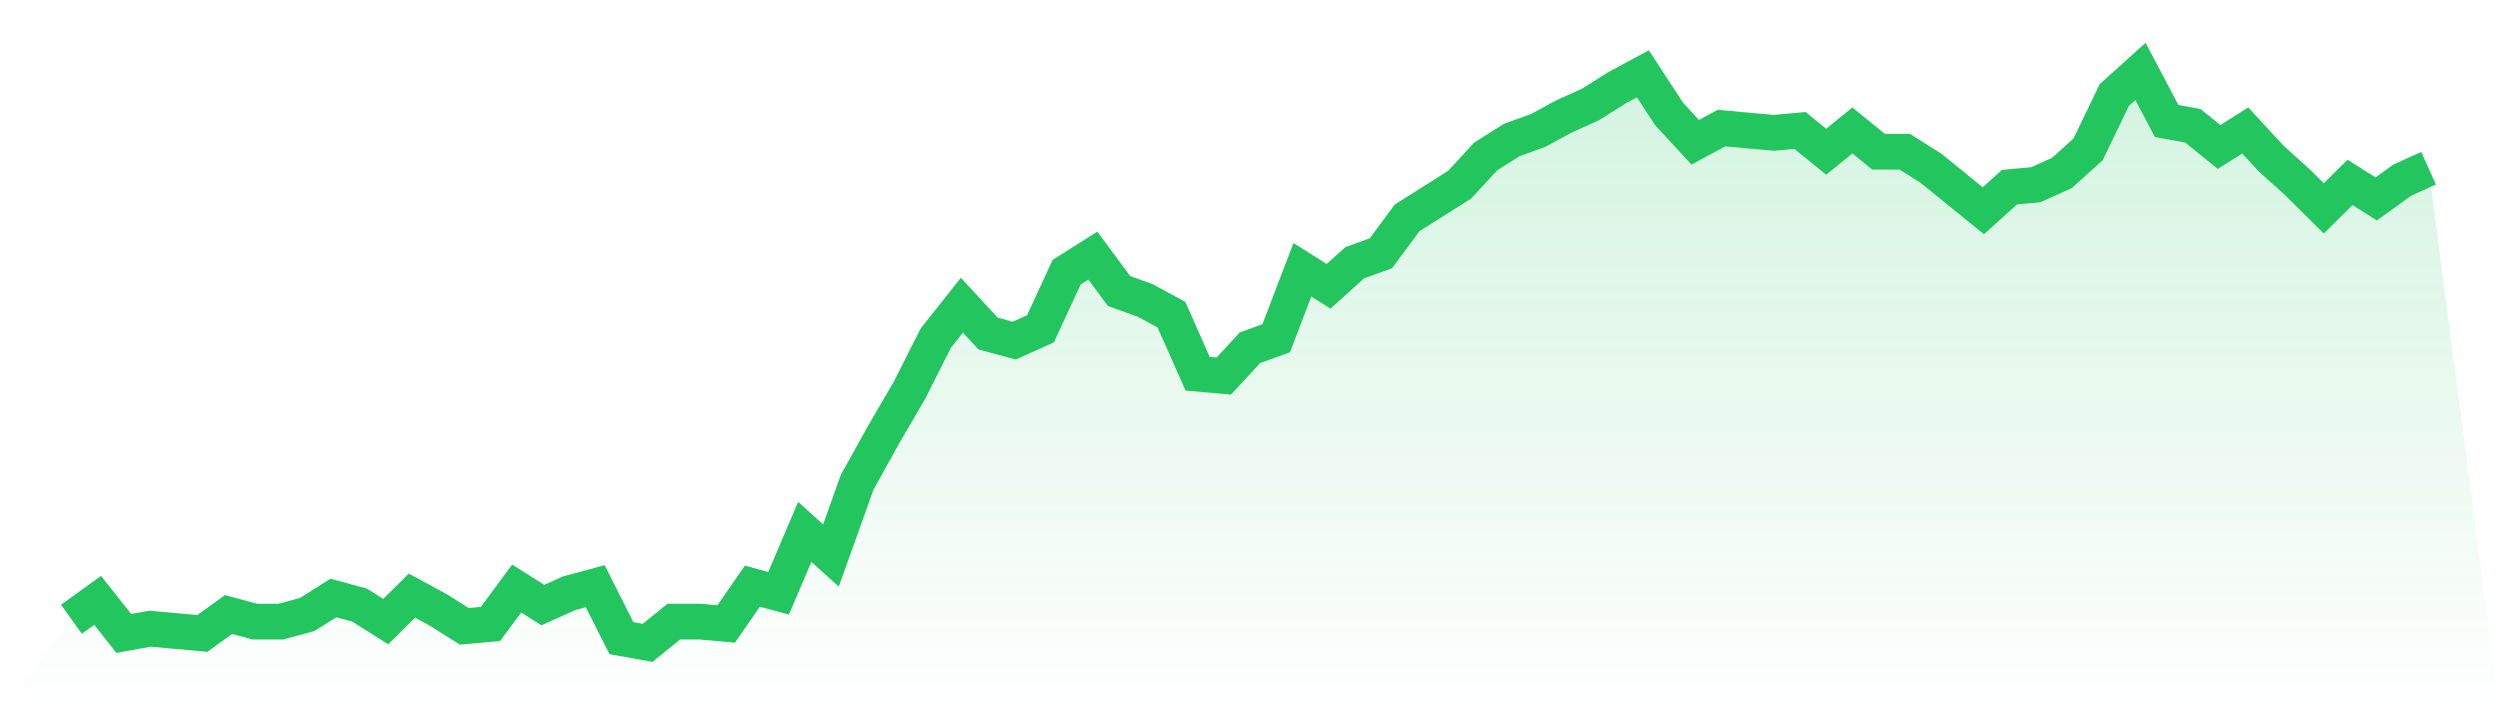
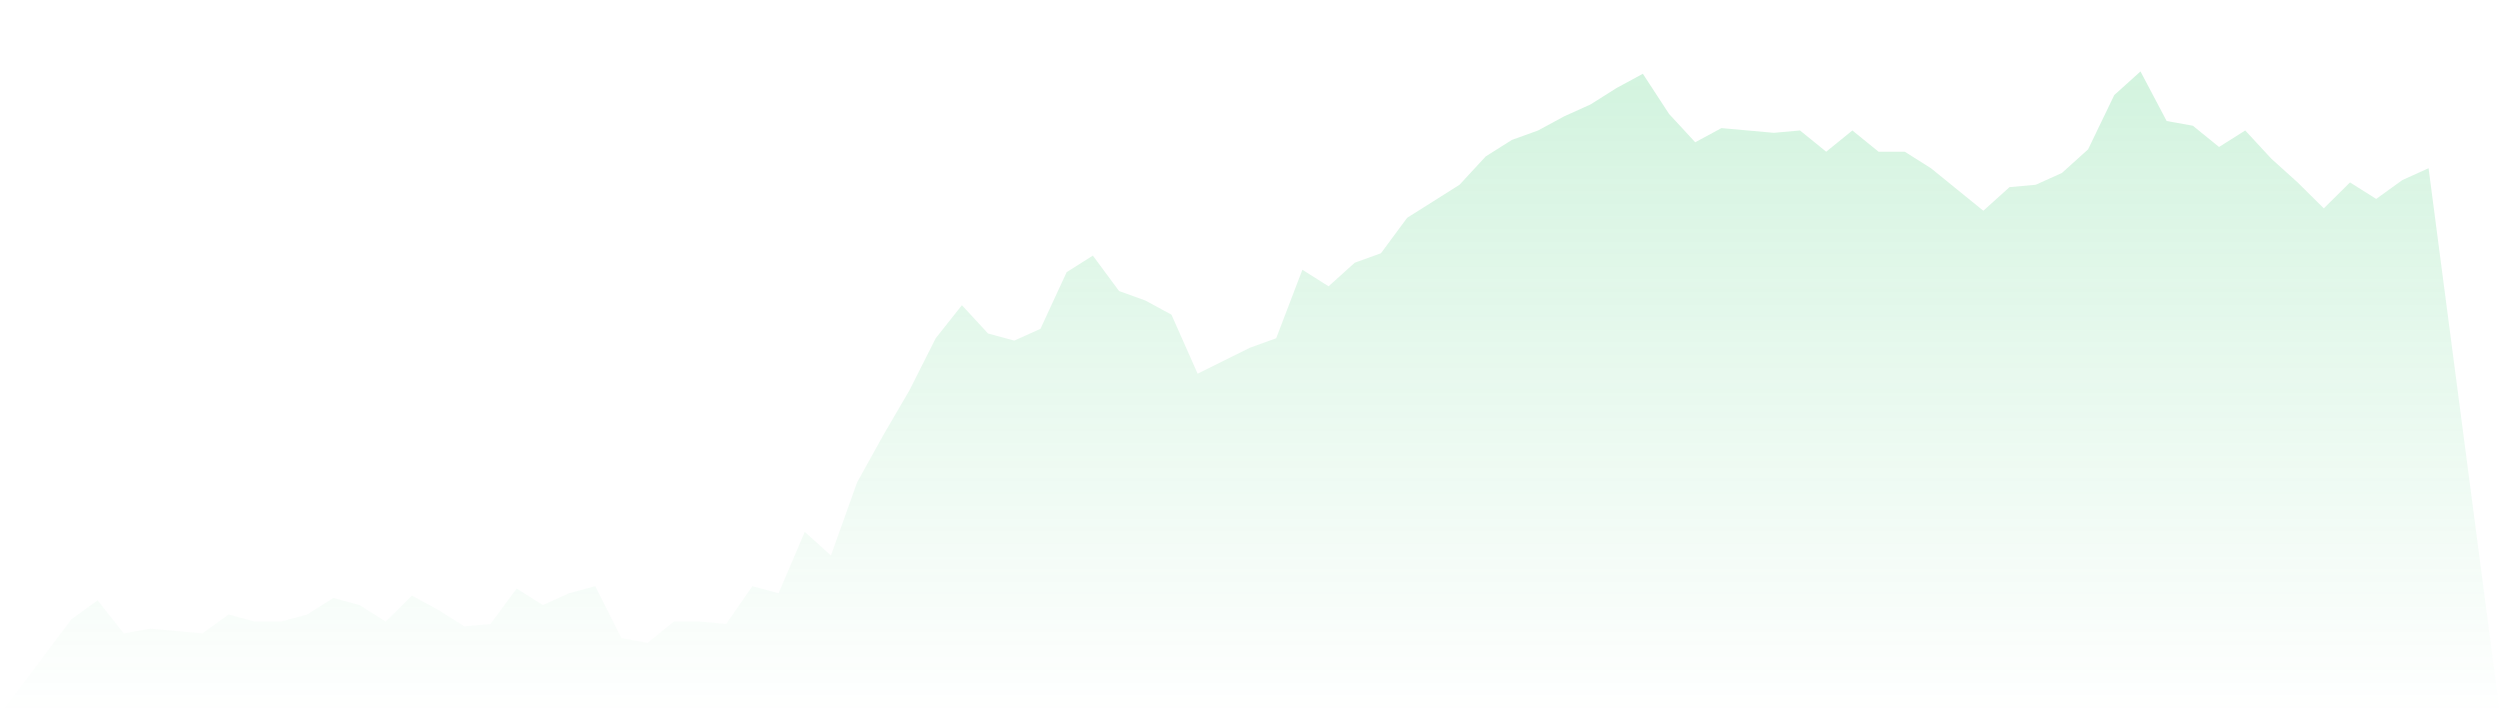
<svg xmlns="http://www.w3.org/2000/svg" viewBox="0 0 140 40">
  <defs>
    <linearGradient id="gradient" x1="0" x2="0" y1="0" y2="1">
      <stop offset="0%" stop-color="#22c55e" stop-opacity="0.2" />
      <stop offset="100%" stop-color="#22c55e" stop-opacity="0" />
    </linearGradient>
  </defs>
-   <path d="M4,34.678 L4,34.678 L5.467,33.62 L6.933,35.471 L8.4,35.207 L9.867,35.339 L11.333,35.471 L12.8,34.413 L14.267,34.81 L15.733,34.81 L17.2,34.413 L18.667,33.488 L20.133,33.884 L21.6,34.81 L23.067,33.355 L24.533,34.149 L26,35.074 L27.467,34.942 L28.933,32.959 L30.4,33.884 L31.867,33.223 L33.333,32.826 L34.8,35.736 L36.267,36 L37.733,34.81 L39.2,34.81 L40.667,34.942 L42.133,32.826 L43.6,33.223 L45.067,29.785 L46.533,31.107 L48,27.008 L49.467,24.364 L50.933,21.851 L52.4,18.942 L53.867,17.091 L55.333,18.678 L56.8,19.074 L58.267,18.413 L59.733,15.24 L61.2,14.314 L62.667,16.298 L64.133,16.826 L65.6,17.62 L67.067,20.926 L68.533,21.058 L70,19.471 L71.467,18.942 L72.933,15.107 L74.4,16.033 L75.867,14.711 L77.333,14.182 L78.8,12.198 L80.267,11.273 L81.733,10.347 L83.2,8.76 L84.667,7.835 L86.133,7.306 L87.6,6.512 L89.067,5.851 L90.533,4.926 L92,4.132 L93.467,6.38 L94.933,7.967 L96.4,7.174 L97.867,7.306 L99.333,7.438 L100.8,7.306 L102.267,8.496 L103.733,7.306 L105.2,8.496 L106.667,8.496 L108.133,9.421 L109.6,10.612 L111.067,11.802 L112.533,10.479 L114,10.347 L115.467,9.686 L116.933,8.364 L118.4,5.322 L119.867,4 L121.333,6.777 L122.8,7.041 L124.267,8.231 L125.733,7.306 L127.2,8.893 L128.667,10.215 L130.133,11.669 L131.6,10.215 L133.067,11.14 L134.533,10.083 L136,9.421 L140,40 L0,40 z" fill="url(#gradient)" />
-   <path d="M4,34.678 L4,34.678 L5.467,33.62 L6.933,35.471 L8.4,35.207 L9.867,35.339 L11.333,35.471 L12.8,34.413 L14.267,34.81 L15.733,34.81 L17.2,34.413 L18.667,33.488 L20.133,33.884 L21.6,34.81 L23.067,33.355 L24.533,34.149 L26,35.074 L27.467,34.942 L28.933,32.959 L30.4,33.884 L31.867,33.223 L33.333,32.826 L34.8,35.736 L36.267,36 L37.733,34.81 L39.2,34.81 L40.667,34.942 L42.133,32.826 L43.6,33.223 L45.067,29.785 L46.533,31.107 L48,27.008 L49.467,24.364 L50.933,21.851 L52.4,18.942 L53.867,17.091 L55.333,18.678 L56.8,19.074 L58.267,18.413 L59.733,15.24 L61.2,14.314 L62.667,16.298 L64.133,16.826 L65.6,17.62 L67.067,20.926 L68.533,21.058 L70,19.471 L71.467,18.942 L72.933,15.107 L74.4,16.033 L75.867,14.711 L77.333,14.182 L78.8,12.198 L80.267,11.273 L81.733,10.347 L83.2,8.76 L84.667,7.835 L86.133,7.306 L87.6,6.512 L89.067,5.851 L90.533,4.926 L92,4.132 L93.467,6.38 L94.933,7.967 L96.4,7.174 L97.867,7.306 L99.333,7.438 L100.8,7.306 L102.267,8.496 L103.733,7.306 L105.2,8.496 L106.667,8.496 L108.133,9.421 L109.6,10.612 L111.067,11.802 L112.533,10.479 L114,10.347 L115.467,9.686 L116.933,8.364 L118.4,5.322 L119.867,4 L121.333,6.777 L122.8,7.041 L124.267,8.231 L125.733,7.306 L127.2,8.893 L128.667,10.215 L130.133,11.669 L131.6,10.215 L133.067,11.14 L134.533,10.083 L136,9.421" fill="none" stroke="#22c55e" stroke-width="2" />
+   <path d="M4,34.678 L4,34.678 L5.467,33.62 L6.933,35.471 L8.4,35.207 L9.867,35.339 L11.333,35.471 L12.8,34.413 L14.267,34.81 L15.733,34.81 L17.2,34.413 L18.667,33.488 L20.133,33.884 L21.6,34.81 L23.067,33.355 L24.533,34.149 L26,35.074 L27.467,34.942 L28.933,32.959 L30.4,33.884 L31.867,33.223 L33.333,32.826 L34.8,35.736 L36.267,36 L37.733,34.81 L39.2,34.81 L40.667,34.942 L42.133,32.826 L43.6,33.223 L45.067,29.785 L46.533,31.107 L48,27.008 L49.467,24.364 L50.933,21.851 L52.4,18.942 L53.867,17.091 L55.333,18.678 L56.8,19.074 L58.267,18.413 L59.733,15.24 L61.2,14.314 L62.667,16.298 L64.133,16.826 L65.6,17.62 L67.067,20.926 L70,19.471 L71.467,18.942 L72.933,15.107 L74.4,16.033 L75.867,14.711 L77.333,14.182 L78.8,12.198 L80.267,11.273 L81.733,10.347 L83.2,8.76 L84.667,7.835 L86.133,7.306 L87.6,6.512 L89.067,5.851 L90.533,4.926 L92,4.132 L93.467,6.38 L94.933,7.967 L96.4,7.174 L97.867,7.306 L99.333,7.438 L100.8,7.306 L102.267,8.496 L103.733,7.306 L105.2,8.496 L106.667,8.496 L108.133,9.421 L109.6,10.612 L111.067,11.802 L112.533,10.479 L114,10.347 L115.467,9.686 L116.933,8.364 L118.4,5.322 L119.867,4 L121.333,6.777 L122.8,7.041 L124.267,8.231 L125.733,7.306 L127.2,8.893 L128.667,10.215 L130.133,11.669 L131.6,10.215 L133.067,11.14 L134.533,10.083 L136,9.421 L140,40 L0,40 z" fill="url(#gradient)" />
</svg>